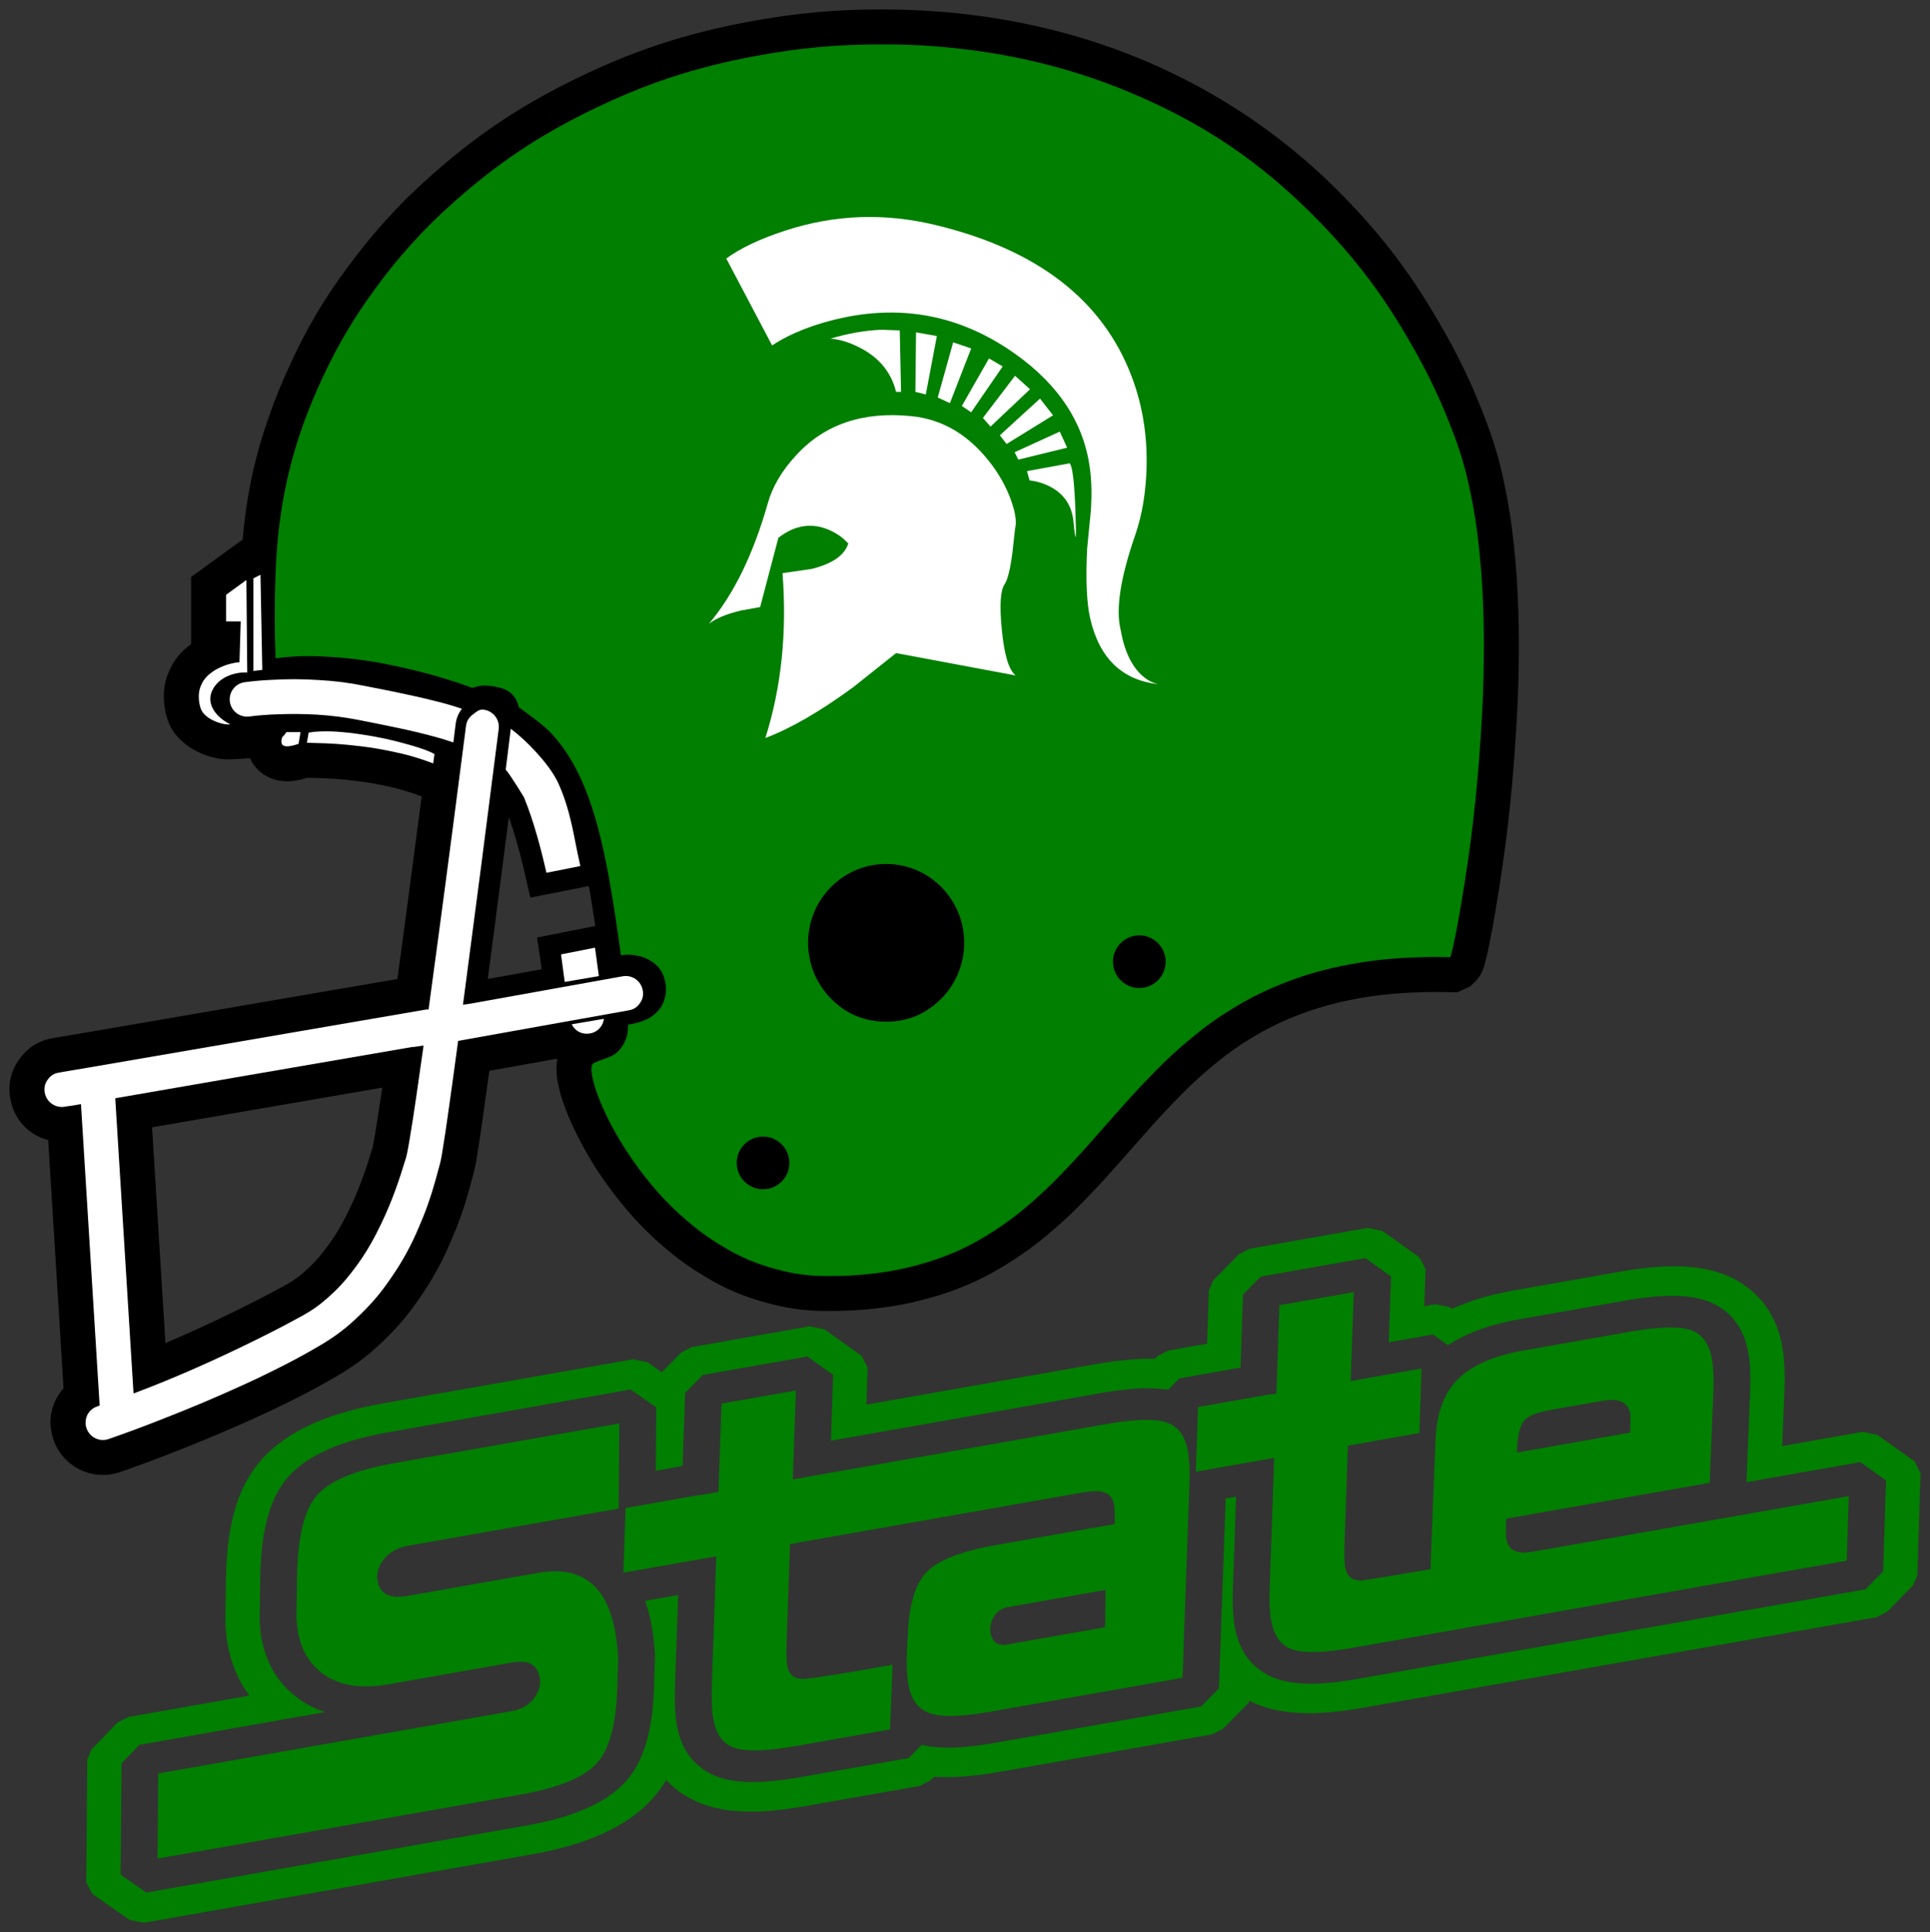
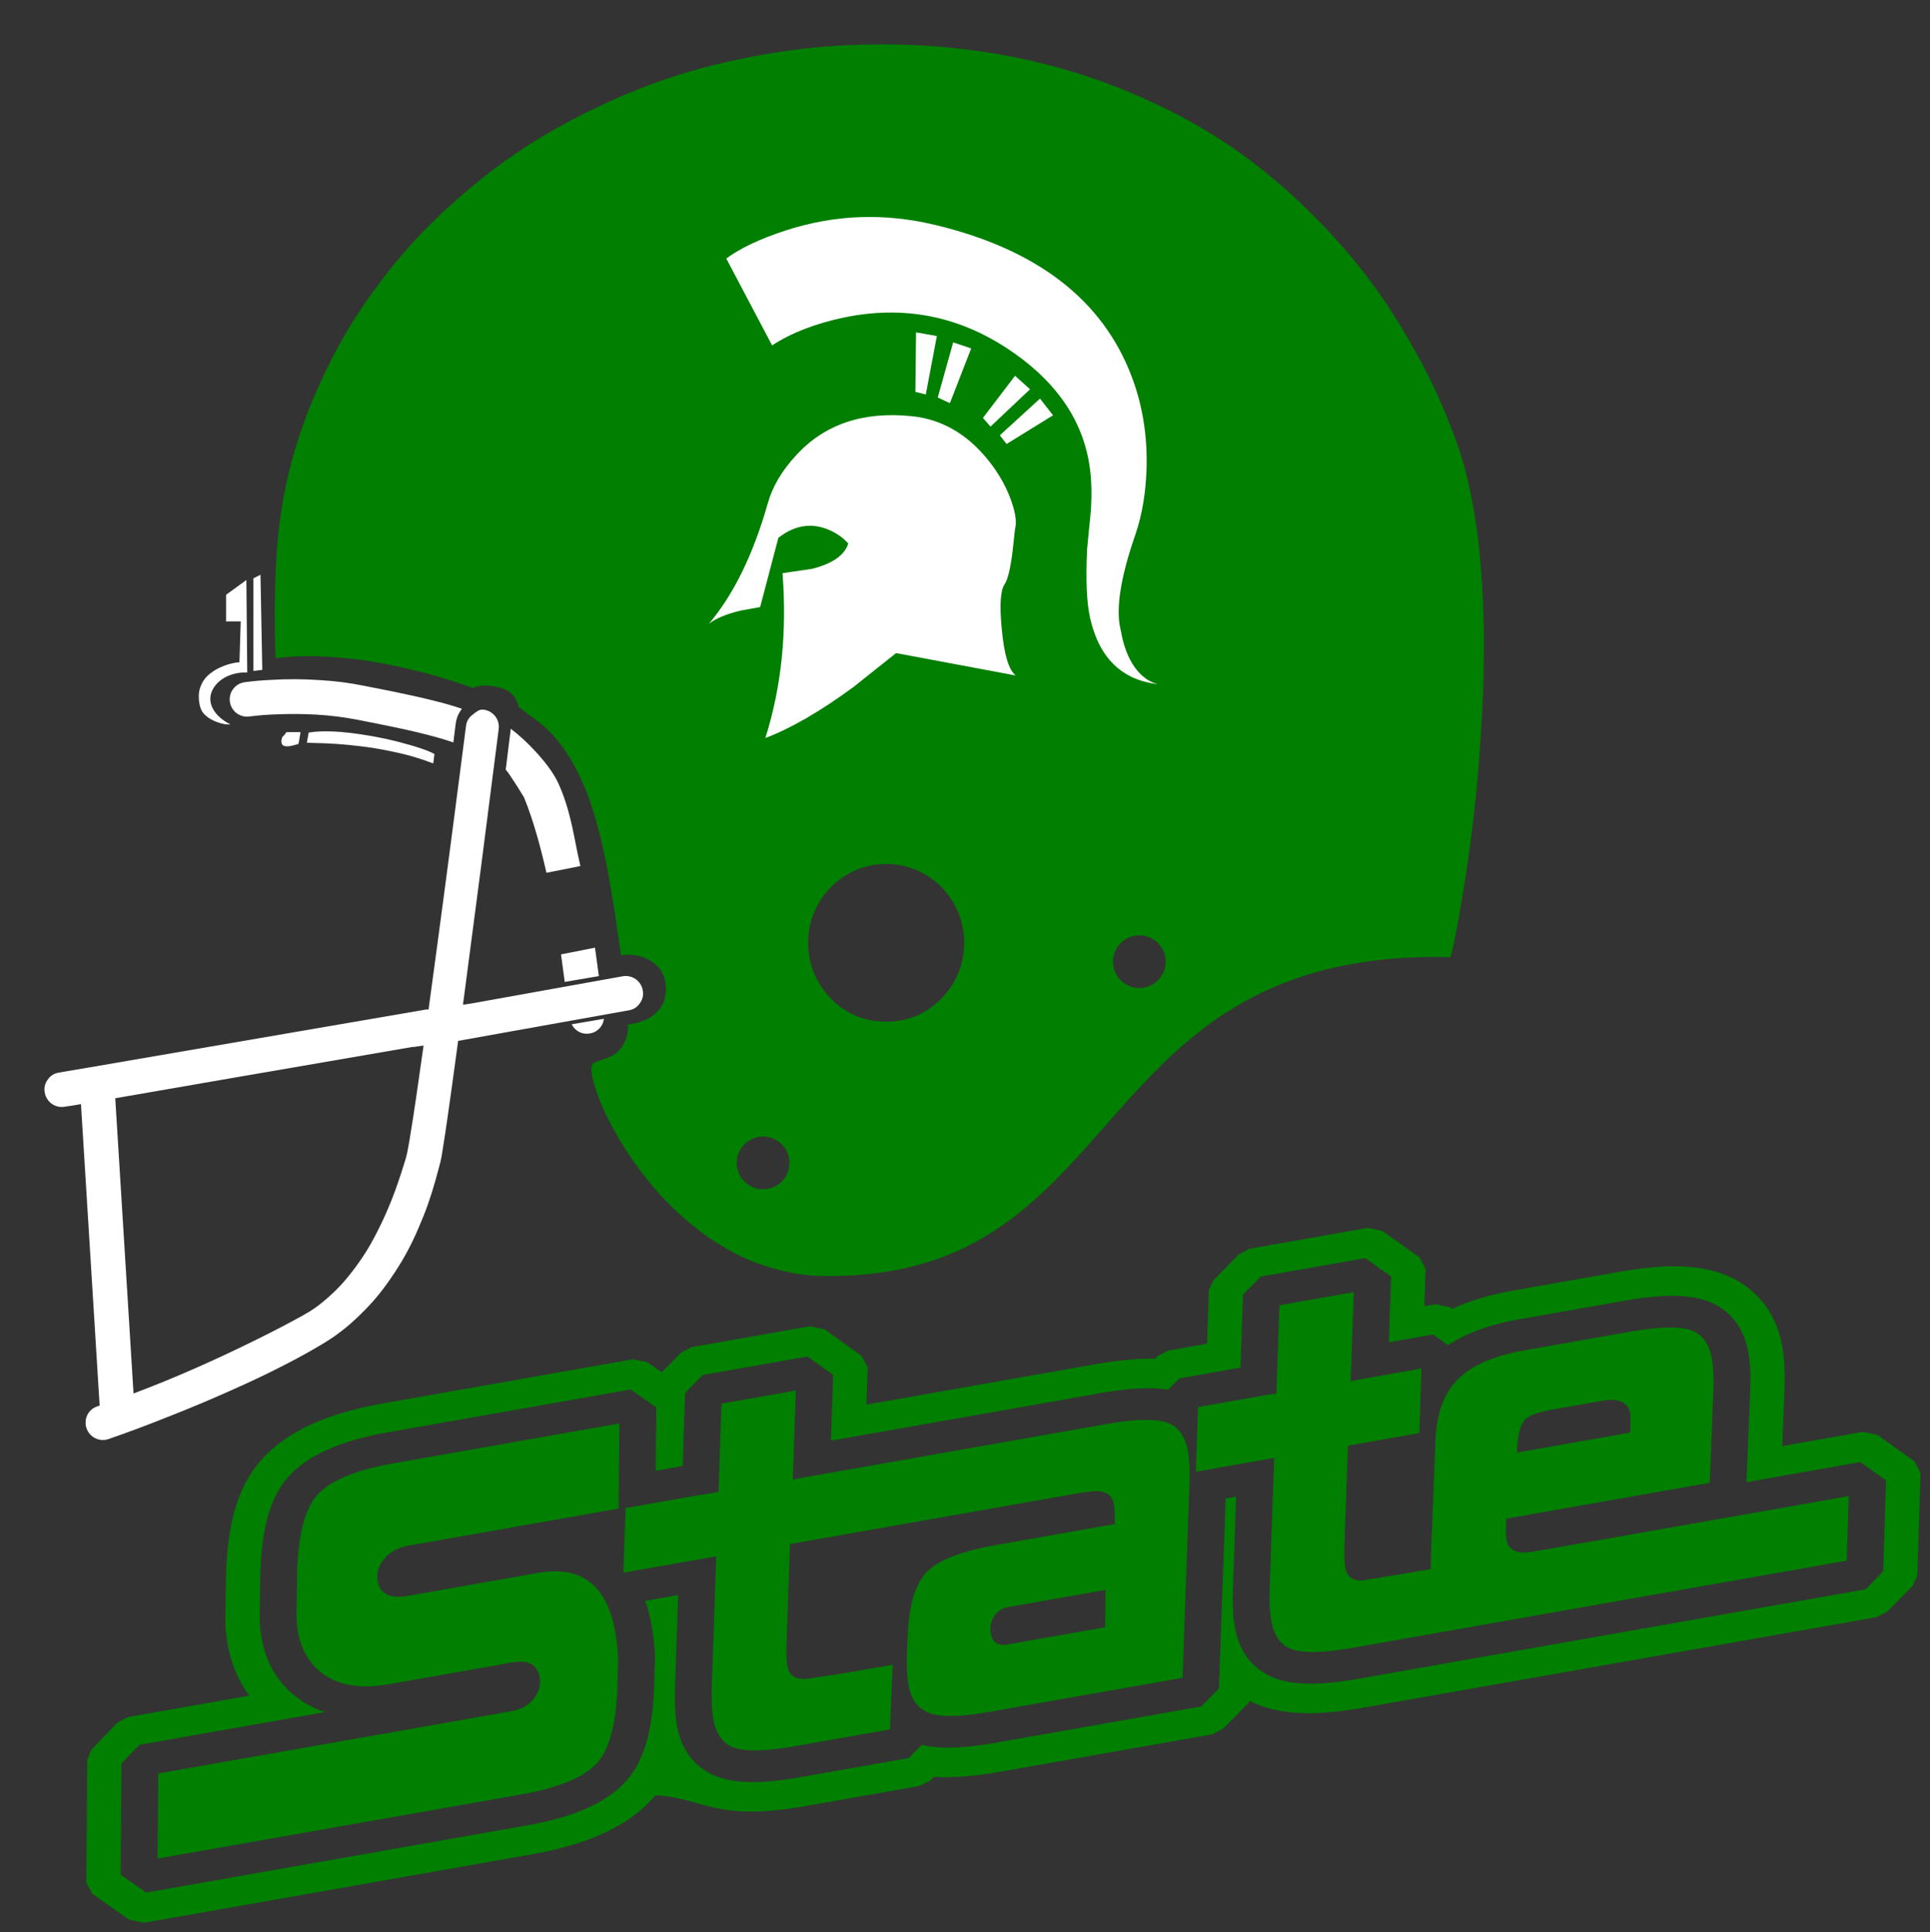
<svg xmlns="http://www.w3.org/2000/svg" width="1472.87pt" height="1474.21pt" viewBox="0 0 1472.87 1474.21" version="1.1">
  <rect x="0" y="0" width="1472.87" height="1474.21" fill="#333333" stroke="none" />
  <g id="surface1">
-     <path style=" stroke:none;fill-rule:evenodd;fill:rgb(0%,0%,0%);fill-opacity:1;" d="M 425.375 808.363 C 425.102 808.18 424.875 808.016 424.609 807.824 L 373.43 816.992 C 370.812 836.172 370.531 837.973 368.398 853.203 C 366.922 863.77 365.578 872.672 363.871 883.203 C 363.309 886.898 362.703 889.996 361.836 893.633 L 358.059 907.57 C 354.094 921.828 349.902 933.637 344.004 947.207 C 337.168 963.27 330.004 976.258 320.059 990.602 C 311.953 1002.496 304.082 1011.852 293.754 1021.879 C 282.434 1033.07 271.672 1041.34 257.938 1049.398 C 248.23 1055.129 239.891 1059.719 229.855 1064.855 C 198.789 1080.797 164.879 1095.309 132.023 1108.16 C 117.855 1113.738 105.801 1118.203 91.418 1123.199 C 91.277 1123.246 91.16 1123.285 91.02 1123.332 C 70.098 1130.23 47.543 1118.859 40.648 1097.934 C 36.094 1084.125 38.93 1070.141 48.5 1059.191 L 36.77 869.867 C 21.457 865.738 10.672 853.961 7.902 838.344 C 5.91 827.422 8.156 817.379 14.617 808.352 C 20.914 799.34 29.52 793.906 40.359 792.094 L 43.781 791.453 L 62.762 788.266 L 303.297 746.922 C 309.926 697.977 315.414 656.641 321.781 607.66 C 311.855 603.895 302.812 601.281 292.418 599.199 C 284.977 597.684 278.641 596.656 271.105 595.742 C 260.164 594.426 250.867 593.773 239.852 593.555 C 237.973 593.523 236.383 593.477 234.504 593.402 C 232.781 593.953 231.312 594.359 229.555 594.777 C 224.758 595.992 220.523 596.34 215.594 595.926 C 204.652 594.977 195.199 588.375 190.781 578.539 L 177.344 579.316 C 171.977 579.625 167.387 579.156 162.191 577.762 C 157.668 576.582 153.957 575.168 149.797 573.043 C 145.5 570.871 142.121 568.523 138.594 565.246 C 132.945 560.137 129.383 554.422 127.27 547.105 C 125.77 541.953 125.098 537.418 125.043 532.051 C 124.91 524.734 126.176 518.504 129.156 511.824 C 132.785 503.648 137.703 497.512 144.891 492.184 C 145.223 491.926 145.508 491.715 145.848 491.465 L 145.848 440.211 L 166.723 425.039 L 166.723 424.859 L 167.531 424.449 L 185.16 411.641 C 185.539 407.391 185.906 403.809 186.398 399.57 C 189.738 370.738 195.23 346.68 204.73 319.262 C 209.883 304.41 214.879 292.09 221.535 277.852 C 234.141 250.301 247.258 228.129 265.336 203.82 C 274.238 191.762 283.652 179.961 293.719 168.84 C 305.43 155.891 315.926 145.512 329.004 133.941 C 363.156 103.59 395.5 81.789 436.457 61.52 C 481.617 39.18 522.465 25.602 572.012 16.461 C 607.398 9.871 638.629 7.141 673.305 7.199 C 718.559 7.281 761.988 12.34 805.363 23.391 C 889.469 44.809 965.121 88.039 1025.391 149.879 C 1054.871 180.121 1076.629 208.789 1097.809 245.328 C 1113.211 271.578 1124.289 294.891 1134.93 323.41 C 1140.602 338.672 1144.43 351.93 1147.762 367.859 C 1151.34 384.66 1153.578 399.012 1155.309 416.09 C 1156.77 429.73 1157.641 441.281 1158.23 454.98 C 1158.93 469.941 1159.18 482.582 1159.07 497.559 C 1158.961 520.621 1158.238 540.098 1156.648 563.105 C 1153.629 609.926 1149.012 649.332 1141.141 695.586 C 1139.82 703.48 1138.609 710.129 1137.059 717.984 C 1135.93 723.738 1134.859 728.574 1133.461 734.266 L 1132.488 737.602 L 1131.309 740.781 L 1129.66 743.973 L 1127.039 747.727 L 1121.84 752.676 L 1112.121 757.125 C 1098.801 756.773 1090.379 756.707 1077.621 757.266 C 1034.609 759.148 992.176 769.172 955.254 791.824 C 955.203 791.852 955.164 791.879 955.113 791.906 C 944.578 798.285 936.078 804.34 926.609 812.219 C 926.57 812.25 926.535 812.277 926.496 812.309 C 916.562 820.48 908.555 827.848 899.586 837.062 C 891.379 845.484 884.602 852.746 876.766 861.516 C 867.859 871.539 860.359 880.023 851.5 890.09 C 843.762 898.852 837.059 906.102 828.926 914.504 C 820.594 923.172 813.223 930.172 804.141 938.051 C 793.844 947.086 784.582 954.078 773.074 961.512 C 751.91 975.273 732.172 984.125 707.812 990.766 C 695.105 994.234 684.156 996.387 671.082 997.98 C 656.98 999.695 644.977 1000.363 630.77 1000.223 C 614.516 1000.227 600.762 998.355 585.098 994.008 C 567.688 989.352 553.512 983.32 538.086 974.004 C 528.164 968.168 520.172 962.578 511.281 955.27 C 496.395 943.039 484.895 931.383 472.855 916.34 C 459.633 899.887 449.914 884.801 440.395 865.957 C 436.996 859.25 434.418 853.434 431.73 846.41 C 429.488 840.641 427.922 835.641 426.469 829.621 C 425.309 824.785 424.66 820.16 424.684 815.219 C 424.676 812.793 424.883 810.742 425.375 808.363 Z M 413.352 739.523 C 412.945 736.355 412.578 733.684 412.113 730.523 L 409.867 715.266 L 454.297 706.492 C 452.727 695.75 451.273 686.703 449.395 676.012 L 404.719 684.832 C 399.77 663.133 395.754 644.574 388.332 623.355 C 382.75 666.805 377.977 703.48 372.25 746.91 Z M 291.719 829.812 L 185.117 848.172 L 116.051 860.113 L 126.246 1024.73 C 129.973 1023.148 133.109 1021.793 136.812 1020.16 C 164.09 1008.148 191.52 994.906 217.73 980.566 C 223.273 977.539 227.664 974.441 232.375 970.234 C 232.445 970.172 232.504 970.121 232.574 970.059 C 238.25 965.094 242.629 960.414 247.211 954.422 C 247.258 954.359 247.297 954.309 247.344 954.246 C 253.941 945.766 258.828 938.066 263.703 928.492 C 267.609 920.883 270.609 914.305 273.801 906.367 C 277.324 897.395 279.996 889.699 282.785 880.477 L 284.184 876.016 C 284.645 874.363 285.793 867.945 286.25 865.195 C 288.277 852.773 289.898 842.27 291.719 829.812 " />
    <path style=" stroke:none;fill-rule:evenodd;fill:rgb(100%,100%,100%);fill-opacity:1;" d="M 218.586 558.582 L 229.355 558.582 L 227.844 567.5 C 226.242 568.078 224.859 568.488 223.199 568.871 C 221.41 569.309 216.227 570.363 215.078 567.531 C 214.461 566.008 214.77 563.965 215.41 562.398 C 216.691 561.211 217.648 560.062 218.586 558.582 Z M 188.023 442.531 L 188.684 513.09 C 178.809 512.59 167.059 516.797 162.266 526.207 C 160.016 530.578 159.914 535.246 161.965 539.715 C 164.641 545.566 170.211 549.879 175.809 552.688 C 173.398 552.828 171.34 552.613 169.012 551.977 C 166.406 551.305 164.27 550.492 161.875 549.262 C 159.848 548.246 158.258 547.133 156.609 545.578 C 154.746 543.934 153.57 542.07 152.887 539.68 C 152.086 536.938 151.73 534.523 151.715 531.664 C 151.637 528.414 152.195 525.641 153.52 522.672 C 155.219 518.84 157.535 515.969 160.926 513.496 C 163.285 511.668 165.473 510.367 168.207 509.164 C 171.238 507.773 173.926 506.863 177.176 506.125 L 179.469 505.656 C 180.602 505.422 181.582 505.32 182.742 505.324 L 183.699 474.09 L 172.52 474.09 L 172.52 453.801 Z M 235.512 558.953 C 238.746 558.402 241.508 558.133 244.785 558.047 C 254.836 557.738 265.242 558.723 275.238 560.242 C 288.789 562.246 300.117 564.715 313.273 568.531 C 316.367 569.41 318.957 570.227 321.996 571.281 C 325.453 572.434 328.301 573.617 331.559 575.254 L 330.613 582.488 C 319.309 578.195 309.449 575.371 297.582 573.031 C 289.457 571.348 282.535 570.227 274.293 569.262 C 262.41 567.832 252.316 567.125 240.352 566.891 C 238.195 566.852 236.375 566.793 234.223 566.695 C 234.27 566.043 234.348 565.492 234.484 564.852 C 234.926 562.793 235.23 561.039 235.512 558.953 Z M 198.777 438.52 L 200.156 511.102 L 193.395 511.922 L 193.395 441.25 L 198.777 438.52 " />
    <path style=" stroke:none;fill-rule:evenodd;fill:rgb(100%,100%,100%);fill-opacity:1;" d="M 283.098 524.281 L 277.906 523.25 C 265.922 520.852 255.656 519.547 243.453 518.863 C 230.484 518.031 219.488 517.996 206.516 518.746 C 199.555 519.078 193.688 519.602 186.773 520.496 C 179.555 521.449 174.469 528.062 175.398 535.285 C 176.352 542.508 182.965 547.598 190.188 546.668 C 197.496 545.766 203.703 545.273 211.062 545.02 C 231.852 544.215 251.973 545.098 272.723 549.129 C 283.562 551.227 292.699 553.07 303.5 555.344 C 313.277 557.418 321.484 559.371 331.145 561.934 C 336.418 563.336 340.828 564.688 345.984 566.477 L 347.672 552.883 C 348.168 548.262 349.699 544.453 352.535 540.77 C 345.375 538.391 339.246 536.621 331.922 534.812 C 325.824 533.281 320.656 532.07 314.512 530.723 C 303.496 528.316 294.172 526.402 283.098 524.281 Z M 449.527 788.586 C 455.555 787.883 460.137 783.316 460.867 777.297 L 436.297 781.492 C 438.77 786.559 443.938 789.328 449.527 788.586 Z M 457.016 744.727 C 456.457 740.914 456.023 737.691 455.547 733.871 C 455.078 730.059 454.637 726.844 454.066 723.043 L 428.133 728.164 C 428.746 732.32 429.223 735.836 429.73 740.004 C 430.129 743.234 430.496 745.957 430.969 749.18 Z M 326.18 770.387 L 326.23 770.039 L 67.23 814.562 L 48.441 817.719 L 44.941 818.371 C 41.332 818.922 38.453 820.734 36.395 823.75 C 34.23 826.699 33.477 830.023 34.152 833.617 C 35.387 840.797 42.207 845.613 49.387 844.383 L 51.844 843.973 L 52.586 843.91 L 55.406 843.492 L 61.793 842.414 L 76.039 1072.383 L 74.156 1073.047 C 68.727 1074.875 65.266 1079.746 65.324 1085.477 C 65.312 1086.949 65.516 1088.199 65.988 1089.598 C 68.273 1096.523 75.742 1100.289 82.668 1098.004 C 96.707 1093.129 108.48 1088.77 122.309 1083.32 C 145.566 1074.285 164.977 1066.086 187.668 1055.707 C 198.332 1050.809 207.246 1046.48 217.688 1041.121 C 227.234 1036.234 235.176 1031.863 244.414 1026.41 C 256.18 1019.512 265.398 1012.422 275.09 1002.824 C 284.121 994.07 291 985.891 298.078 975.492 C 306.984 962.664 313.395 951.043 319.5 936.672 C 324.902 924.262 328.734 913.461 332.359 900.422 L 335.98 887.066 C 336.645 884.277 337.102 881.898 337.523 879.059 C 339.207 868.688 340.531 859.914 341.984 849.504 L 345.113 827.242 L 349.629 794.156 L 479.73 770.855 C 483.344 770.305 486.223 768.492 488.281 765.477 C 490.445 762.527 491.199 759.207 490.523 755.609 C 489.289 748.43 482.469 743.613 475.289 744.844 L 358.441 765.848 L 358.441 765.816 L 353.324 766.539 C 363.113 692.602 371.211 630.16 380.594 556.172 C 381.473 548.945 376.344 542.379 369.121 541.477 C 367.391 541.242 365.84 541.598 364.387 542.562 C 362.988 543.457 361.855 544.293 360.59 545.367 C 357.668 547.559 355.988 550.516 355.602 554.148 L 352.594 577.391 C 343.859 645.234 336.277 702.484 327.043 770.266 Z M 399.863 608.301 C 407.172 626.062 412.883 647.621 417.012 665.898 L 442.914 660.781 C 441.406 654.133 440.223 648.5 438.926 641.805 C 435.988 626.602 432.672 612.102 426.195 597.836 C 422.281 589.219 415.254 580.531 409.055 573.797 C 402.836 566.98 397.094 561.664 389.812 555.992 L 385.938 587.195 C 387.191 588.688 388.18 590.008 389.254 591.633 C 393.133 597.398 396.281 602.348 399.863 608.301 Z M 323.246 797.695 C 321.402 810.914 319.809 822.066 317.875 835.27 C 316.141 847.359 314.562 857.551 312.555 869.598 C 312.125 872.145 311.742 874.293 311.27 876.832 C 310.863 879.113 310.445 881.023 309.859 883.266 L 308.277 888.32 C 302.602 906.762 296.719 922.559 287.473 940.59 C 281.789 951.754 276.09 960.73 268.398 970.617 C 262.684 978.098 257.223 983.934 250.141 990.133 C 243.828 995.766 237.945 999.914 230.52 1003.973 C 218.809 1010.402 208.801 1015.621 196.816 1021.539 C 165.965 1036.816 133.941 1051.176 101.902 1063.16 L 87.953 837.926 C 130.855 830.473 126.809 831.164 180.586 821.887 L 315.359 798.676 L 315.324 798.863 L 323.246 797.695 " />
    <path style=" stroke:none;fill-rule:evenodd;fill:rgb(0%,49.805%,0%);fill-opacity:1;" d="M 452.98 811.172 C 451.73 811.828 451.367 813.98 451.359 815.332 C 451.34 818.145 451.734 820.633 452.41 823.426 C 453.586 828.227 454.84 832.219 456.621 836.828 C 465.016 858.68 478.793 881.109 493.664 899.656 C 504.488 913.184 514.832 923.664 528.219 934.664 C 536.02 941.078 543.035 945.98 551.742 951.098 C 564.984 959.109 577.156 964.289 592.109 968.273 C 605.41 971.977 617.094 973.566 630.898 973.551 C 643.918 973.684 654.926 973.074 667.852 971.508 C 679.578 970.074 689.398 968.145 700.797 965.035 C 722.359 959.156 739.836 951.32 758.57 939.129 C 768.957 932.426 777.312 926.113 786.605 917.953 C 795.082 910.605 801.957 904.074 809.734 895.984 C 817.578 887.883 824.043 880.891 831.504 872.438 C 840.379 862.324 847.906 853.812 856.855 843.766 C 864.961 834.688 871.973 827.172 880.473 818.461 C 890.164 808.5 898.82 800.539 909.555 791.711 C 920.102 782.938 929.566 776.195 941.305 769.09 C 951.766 762.672 961.004 757.902 972.297 753.098 C 990.477 745.355 1006.531 740.422 1025.922 736.617 C 1043.512 733.164 1058.578 731.375 1076.488 730.617 C 1087.078 730.113 1096.039 730.02 1106.641 730.301 L 1106.68 730.281 L 1106.711 730.246 C 1106.801 730.141 1107.07 729.477 1107.141 729.25 L 1107.691 727.371 C 1110.051 718.531 1113.57 698.645 1114.84 691.145 C 1122.559 645.82 1127.078 607.207 1130.039 561.328 C 1131.59 538.887 1132.289 519.891 1132.398 497.395 C 1132.5 482.898 1132.262 470.66 1131.59 456.18 C 1131.02 443.031 1130.18 431.941 1128.781 418.852 C 1127.16 402.738 1125.039 389.211 1121.66 373.371 C 1118.602 358.809 1115.109 346.691 1109.941 332.73 C 1099.859 305.719 1089.359 283.629 1074.77 258.77 C 1054.738 224.211 1034.172 197.102 1006.301 168.5 C 963.117 124.199 918.836 94.109 861.754 70.281 C 820.723 53.148 777.461 42.25 733.305 37.25 C 712.281 34.859 694.414 33.852 673.258 33.871 C 640.238 33.809 610.648 36.398 576.898 42.68 C 529.887 51.352 491.133 64.23 448.285 85.422 C 409.566 104.59 378.984 125.199 346.695 153.898 C 334.395 164.781 324.516 174.551 313.496 186.73 C 303.547 197.828 295.609 207.609 286.812 219.641 C 270.422 241.898 257.91 262.789 245.738 289.051 C 222.891 338.352 212.301 383.078 210.316 437.051 C 209.402 459.941 209.398 479.293 210.297 502.18 C 210.285 502.188 210.289 502.191 210.316 502.195 C 210.371 502.207 211.402 502.129 211.48 502.121 C 223.402 500.648 233.586 500.273 245.582 500.859 C 265.77 501.758 282.758 503.98 302.496 508.305 C 323.309 512.73 340.637 517.66 360.656 524.859 C 364.949 523.219 368.938 522.727 373.496 523.281 C 376.414 523.559 378.855 524.004 381.684 524.762 C 384.309 525.41 386.43 526.363 388.66 527.891 C 392.562 530.59 394.879 534.84 395.883 539.496 C 398.227 541.309 400.227 542.805 402.621 544.547 C 408.145 548.516 415.48 554.09 419.828 558.609 C 433.141 572.465 442.445 590.098 448.996 608.012 C 455.902 626.875 460.852 648.574 464.438 668.195 C 468.047 687.918 471.191 709.301 473.844 728.816 C 477.996 728.195 481.605 728.258 485.734 729.027 C 489.516 729.652 492.617 730.785 495.91 732.734 C 502.07 736.145 506.004 741.445 507.484 748.328 C 508.594 753.004 508.52 757.215 507.242 761.848 C 506.098 765.988 504.199 769.254 501.164 772.297 C 498.32 775.156 495.402 777.07 491.648 778.543 C 489.469 779.445 487.566 780.062 485.27 780.598 C 483.16 781.066 481.363 781.41 479.23 781.762 L 479.273 782.914 C 479.387 789.988 477.129 796.062 472.418 801.34 C 470.828 803.188 469.156 804.473 466.961 805.531 C 464.953 806.535 463.195 807.258 461.066 807.957 L 456.754 809.508 C 455.395 810.02 454.273 810.516 452.98 811.172 Z M 849.359 733.734 C 849.359 722.633 858.359 713.629 869.461 713.629 C 880.566 713.629 889.566 722.633 889.566 733.734 C 889.566 744.836 880.566 753.836 869.461 753.836 C 858.359 753.836 849.359 744.836 849.359 733.734 Z M 562.207 887.262 C 562.207 876.156 571.207 867.156 582.312 867.156 C 593.414 867.156 602.414 876.156 602.414 887.262 C 602.414 898.363 593.414 907.363 582.312 907.363 C 571.207 907.363 562.207 898.363 562.207 887.262 Z M 676.262 779.516 C 658.922 779.516 644.113 772.961 632.461 760.121 C 610.316 735.801 611.586 697.973 635.688 675.281 C 659.465 652.867 696.91 653.977 719.324 677.754 C 719.59 678.031 719.809 678.273 720.066 678.555 C 742.223 702.883 740.93 740.699 716.84 763.395 C 705.41 774.191 691.988 779.523 676.262 779.516 " />
    <path style=" stroke:none;fill-rule:evenodd;fill:rgb(100%,100%,100%);fill-opacity:1;" d="M 644.559 242.141 C 622.359 246.781 603.965 253.91 589.223 263.52 L 554.254 197.238 C 565.359 189.121 580.27 182.172 598.996 176.039 C 636.77 163.609 675.211 162.281 714.148 171.73 C 791.855 190.449 841.562 229.059 863.598 287.211 C 871.719 308.578 875.527 331.449 875.031 355.809 C 874.535 375.191 871.719 392.422 866.582 407.5 C 855.148 440.301 851.34 464.5 855.148 480.238 C 857.965 496.477 863.434 508.238 871.883 515.695 C 874.535 518.016 877.184 519.672 880.004 520.832 L 883.648 521.988 C 856.141 518.84 838.91 502.105 831.953 471.789 C 829.301 460.191 828.473 442.461 829.633 418.77 L 832.449 389.941 C 833.445 375.691 832.945 362.77 830.789 351.328 C 824.496 317.371 803.617 288.699 768.16 265.512 C 730.219 240.82 689.133 233.031 644.559 242.141 " />
-     <path style=" stroke:none;fill-rule:evenodd;fill:rgb(100%,100%,100%);fill-opacity:1;" d="M 672.562 251.59 L 686.645 252.09 L 687.637 298.969 L 683.828 298.969 C 680.016 283.57 670.406 272.301 655.328 264.84 C 647.707 261.031 640.586 258.879 633.793 258.379 C 647.543 254.238 660.469 252.09 672.562 251.59 " />
    <path style=" stroke:none;fill-rule:evenodd;fill:rgb(100%,100%,100%);fill-opacity:1;" d="M 706.523 300.961 L 698.57 298.969 L 699.07 253.578 L 714.977 256.391 L 706.523 300.961 " />
    <path style=" stroke:none;fill-rule:evenodd;fill:rgb(100%,100%,100%);fill-opacity:1;" d="M 607.445 347.52 C 629.148 323.66 658.645 313.719 695.758 317.531 C 720.277 320.02 740.988 332.781 757.891 355.969 C 764.188 364.75 768.992 373.859 772.137 383.309 C 775.121 392.09 775.949 398.719 774.621 403.52 L 772.637 421.578 C 770.977 434.34 768.992 442.289 766.672 445.77 C 763.523 450.25 762.691 461.68 764.516 480.238 C 766.34 499.457 769.82 511.219 775.121 515.363 L 683.828 498.297 L 651.352 524.145 C 625.836 542.867 603.473 555.789 584.086 563.078 C 596.344 524.309 600.656 482.391 597.172 437.32 L 619.703 434.012 C 635.445 430.031 644.559 423.57 647.379 414.621 L 643.234 410.648 C 639.758 407.828 635.781 405.512 631.637 403.859 C 618.715 398.719 606.121 400.871 594.023 410.32 L 580.105 463.172 L 565.359 465.82 C 554.426 468.469 546.305 471.789 541.004 475.93 C 559.895 453.559 574.809 423.078 585.906 384.141 C 589.391 371.551 596.512 359.289 607.445 347.52 " />
    <path style=" stroke:none;fill-rule:evenodd;fill:rgb(100%,100%,100%);fill-opacity:1;" d="M 727.402 261.199 L 741.156 265.84 L 724.918 307.59 L 715.641 303.281 L 727.402 261.199 " />
-     <path style=" stroke:none;fill-rule:evenodd;fill:rgb(100%,100%,100%);fill-opacity:1;" d="M 754.742 273.461 L 765.18 279.59 L 741.156 314.551 L 734.031 309.75 L 754.742 273.461 " />
-     <path style=" stroke:none;fill-rule:evenodd;fill:rgb(100%,100%,100%);fill-opacity:1;" d="M 783.738 359.449 L 816.379 353.488 C 818.531 356.301 819.855 368.07 820.684 388.941 C 821.516 413.301 821.02 416.281 819.191 397.891 C 818.035 385.801 812.07 376.852 801.301 371.219 C 795.996 368.57 790.859 367.07 785.723 366.57 L 783.738 359.449 " />
-     <path style=" stroke:none;fill-rule:evenodd;fill:rgb(100%,100%,100%);fill-opacity:1;" d="M 808.758 329.301 L 814.391 341.559 L 777.109 350.672 L 774.293 345.039 L 808.758 329.301 " />
    <path style=" stroke:none;fill-rule:evenodd;fill:rgb(100%,100%,100%);fill-opacity:1;" d="M 793.68 304.109 L 803.617 316.871 L 768.16 338.738 L 763.027 332.109 L 793.68 304.109 " />
    <path style=" stroke:none;fill-rule:evenodd;fill:rgb(100%,100%,100%);fill-opacity:1;" d="M 755.902 325.488 L 750.102 318.859 L 774.621 286.711 L 786.059 296.988 L 755.902 325.488 " />
-     <path style=" stroke:none;fill-rule:evenodd;fill:rgb(0%,49.805%,0%);fill-opacity:1;" d="M 505.043 1046.953 L 494.086 1039.316 L 483.051 1037.086 L 292.578 1070.672 C 286.328 1071.766 281.082 1072.84 274.914 1074.297 C 263.727 1076.922 252.512 1080.375 241.965 1084.805 C 237.152 1086.82 233.191 1088.719 228.648 1091.18 C 223.371 1094.035 219.117 1096.738 214.379 1100.242 C 208.09 1104.883 203.289 1109.336 198.379 1115.07 C 194.344 1119.785 190.695 1125.207 187.863 1130.5 C 185.34 1135.203 183.52 1139.285 181.746 1144.207 C 180.254 1148.328 179.172 1151.852 178.105 1156.055 C 177.051 1160.191 176.301 1163.707 175.586 1167.887 C 174.387 1174.91 173.664 1180.867 173.16 1187.926 C 172.652 1194.887 172.422 1200.766 172.383 1207.719 L 171.957 1235.98 C 172.012 1242.406 172.516 1247.816 173.645 1254.117 C 176.156 1268.305 181.414 1281.758 190.227 1293.715 L 97.832 1310.008 L 89.625 1314.27 L 69.906 1334.73 L 66.602 1342.41 L 65.828 1436.332 L 70.566 1445.102 L 98.789 1464.781 L 109.824 1467.012 L 405.438 1414.887 C 411.703 1413.789 416.961 1412.711 423.145 1411.246 C 434.363 1408.609 445.609 1405.133 456.18 1400.676 C 461 1398.645 464.969 1396.734 469.52 1394.254 C 474.797 1391.379 479.055 1388.66 483.789 1385.137 C 489.812 1380.656 495.559 1375.316 500.164 1369.75 C 503.41 1365.832 505.855 1362.352 508.371 1358.078 C 519.891 1370.504 535.422 1378.086 553.996 1380.863 C 558.113 1381.484 561.641 1381.828 565.844 1382.027 C 572.441 1382.332 578.055 1382.266 584.691 1381.797 C 594.852 1381.094 604.578 1379.777 614.621 1378 L 701.848 1362.621 L 709.926 1358.488 L 712.762 1355.617 C 719.789 1356.094 727.41 1355.984 734.547 1355.461 C 744.52 1354.73 754.051 1353.422 763.914 1351.676 L 925.125 1323.25 L 933.219 1319.098 L 952.848 1299.191 L 953.551 1297.637 C 961.586 1301.75 970.43 1304.395 979.762 1305.789 C 983.883 1306.41 987.406 1306.754 991.609 1306.953 C 998.207 1307.258 1003.82 1307.191 1010.461 1306.723 C 1020.621 1306.02 1030.352 1304.703 1040.391 1302.926 L 1432.051 1233.867 L 1440.16 1229.699 L 1459.801 1209.711 L 1463.191 1202.18 L 1465.672 1123.902 L 1461.039 1114.961 L 1432.699 1094.766 L 1421.551 1092.461 L 1360.078 1103.297 L 1361.77 1061.441 C 1362.09 1053.852 1362.09 1046.41 1361.551 1038.895 C 1361.27 1034.98 1360.871 1031.695 1360.211 1027.836 C 1359.5 1023.723 1358.66 1020.285 1357.379 1016.301 C 1355.621 1010.742 1353.57 1006.203 1350.531 1001.121 C 1346.602 994.531 1342.238 989.445 1336.102 984.301 C 1328.23 977.699 1320.078 973.402 1309.57 970.305 C 1305.039 968.969 1301.09 968.109 1296.34 967.422 C 1292.25 966.82 1288.75 966.484 1284.578 966.297 C 1278 966.004 1272.391 966.074 1265.77 966.543 C 1255.578 967.25 1245.82 968.57 1235.75 970.352 L 1155.07 984.578 C 1149.07 985.629 1144.031 986.707 1138.129 988.203 C 1130.828 990.047 1124.762 991.953 1117.762 994.605 C 1114.371 995.887 1111.551 997.062 1108.281 998.566 L 1106.629 997.395 L 1095.48 995.086 L 1086.961 996.586 L 1087.93 968.355 L 1083.309 959.395 L 1054.961 939.141 L 1043.801 936.828 L 953.688 952.715 L 945.59 956.871 L 925.957 976.805 L 922.559 984.32 L 921.152 1025.203 L 891.582 1030.414 L 883.484 1034.57 L 881.387 1036.703 C 875.969 1036.566 871.371 1036.672 865.938 1037.055 C 855.734 1037.754 845.957 1039.078 835.871 1040.863 L 684.238 1067.598 L 684.219 1067.609 L 661.191 1071.676 L 662.164 1043.43 L 657.547 1034.469 L 629.195 1014.215 L 618.031 1011.902 L 527.922 1027.789 L 519.824 1031.945 Z M 500.406 1122.145 L 520.93 1118.523 L 522.848 1062.777 L 536.367 1049.055 L 616.164 1034.984 L 635.801 1049.012 L 634.074 1099.215 L 692.664 1088.871 L 692.672 1088.863 L 839.781 1062.926 C 844.512 1062.086 848.52 1061.465 853.277 1060.844 C 857.945 1060.227 861.898 1059.832 866.59 1059.516 C 871.992 1059.137 876.566 1059.082 881.941 1059.324 C 885.07 1059.469 887.695 1059.727 890.766 1060.18 C 891.035 1060.223 891.266 1060.258 891.539 1060.301 L 900.027 1051.68 L 946.695 1043.449 L 948.613 987.703 L 962.137 973.98 L 1041.93 959.91 L 1061.57 973.938 L 1059.84 1024.125 L 1093.621 1018.164 L 1105.07 1026.34 C 1120.82 1015.906 1140 1009.973 1158.941 1006.648 L 1239.66 992.414 C 1244.379 991.578 1248.379 990.957 1253.141 990.332 C 1257.801 989.719 1261.75 989.32 1266.441 989.004 C 1271.828 988.625 1276.398 988.562 1281.77 988.801 C 1284.891 988.941 1287.52 989.191 1290.578 989.645 C 1293.922 990.129 1296.691 990.73 1299.871 991.664 C 1311.82 995.184 1321.27 1002.543 1327.078 1012.277 C 1329.301 1015.984 1330.801 1019.297 1332.078 1023.355 C 1333.988 1029.328 1334.941 1035.277 1335.391 1041.52 C 1335.879 1048.297 1335.871 1055.027 1335.578 1061.867 L 1332.801 1130.859 L 1419.691 1115.539 L 1439.32 1129.527 L 1437.121 1198.84 L 1423.59 1212.605 L 1036.48 1280.863 C 1031.781 1281.699 1027.789 1282.316 1023.051 1282.938 C 1018.398 1283.555 1014.461 1283.945 1009.801 1284.262 C 1004.398 1284.641 999.836 1284.695 994.469 1284.449 C 991.328 1284.305 988.695 1284.047 985.617 1283.582 C 982.246 1283.078 979.449 1282.453 976.242 1281.484 C 964.5 1277.922 955.211 1270.637 949.473 1261.047 C 947.27 1257.375 945.781 1254.09 944.504 1250.07 C 942.609 1244.141 941.66 1238.164 941.18 1231.973 C 940.645 1224.992 940.648 1218.285 940.922 1211.195 L 943.309 1141.855 L 935.375 1143.254 L 930.199 1288.277 L 916.684 1301.988 L 760.004 1329.613 C 755.375 1330.438 751.453 1331.047 746.793 1331.668 C 742.219 1332.281 738.344 1332.68 733.75 1333.012 C 723.82 1333.738 712.883 1333.57 703.422 1331.246 L 693.418 1341.355 L 610.715 1355.938 C 606.008 1356.773 602.023 1357.391 597.285 1358.012 C 592.637 1358.625 588.699 1359.02 584.027 1359.336 C 578.633 1359.715 574.07 1359.77 568.703 1359.523 C 565.562 1359.379 562.93 1359.117 559.852 1358.656 C 556.477 1358.152 553.68 1357.527 550.477 1356.559 C 538.734 1352.996 529.445 1345.711 523.707 1336.121 C 521.504 1332.449 520.016 1329.164 518.738 1325.145 C 516.844 1319.215 515.895 1313.238 515.414 1307.047 C 514.875 1300.066 514.883 1293.359 515.152 1286.27 L 517.539 1216.93 L 492.34 1221.371 C 493.504 1224.598 494.359 1227.363 495.211 1230.676 C 496.102 1234.133 496.738 1237.078 497.352 1240.598 C 498.762 1248.668 499.492 1255.566 499.812 1263.777 L 499.844 1264.547 L 499.344 1278.598 C 499.312 1285.078 499.105 1290.559 498.645 1297.047 C 498.195 1303.461 497.551 1308.871 496.477 1315.262 C 495.863 1318.895 495.219 1321.949 494.312 1325.551 C 491.531 1336.629 486.84 1348.27 478.879 1357.633 C 475.324 1361.812 471.848 1365.055 467.289 1368.441 C 463.672 1371.133 460.418 1373.211 456.387 1375.406 C 452.742 1377.391 449.566 1378.922 445.707 1380.547 C 442.492 1381.902 439.734 1382.957 436.426 1384.102 C 429.906 1386.34 424.289 1387.957 417.551 1389.531 C 411.969 1390.852 407.223 1391.828 401.57 1392.816 L 111.617 1443.941 L 92.074 1430.316 L 92.77 1345.348 L 106.352 1331.258 L 248.074 1306.27 C 240.191 1303.645 233.988 1300.48 227.594 1295.82 C 214.91 1286.562 206.57 1274.203 202.188 1260.32 C 201.012 1256.59 200.227 1253.383 199.555 1249.535 C 198.621 1244.336 198.207 1239.875 198.16 1234.57 L 198.586 1206.676 C 198.621 1200.145 198.836 1194.621 199.312 1188.086 C 199.77 1181.695 200.422 1176.305 201.508 1169.945 C 202.129 1166.328 202.777 1163.281 203.691 1159.699 C 206.496 1148.66 211.211 1137.078 219.184 1127.766 C 222.75 1123.598 226.242 1120.363 230.812 1116.988 C 234.434 1114.309 237.688 1112.242 241.719 1110.062 C 245.359 1108.09 248.535 1106.566 252.391 1104.953 C 255.598 1103.605 258.352 1102.555 261.656 1101.422 C 268.164 1099.191 273.773 1097.586 280.496 1096.016 C 286.066 1094.699 290.805 1093.727 296.445 1092.742 L 481.262 1060.152 L 500.805 1073.781 L 500.406 1122.145 " />
+     <path style=" stroke:none;fill-rule:evenodd;fill:rgb(0%,49.805%,0%);fill-opacity:1;" d="M 505.043 1046.953 L 494.086 1039.316 L 483.051 1037.086 L 292.578 1070.672 C 286.328 1071.766 281.082 1072.84 274.914 1074.297 C 263.727 1076.922 252.512 1080.375 241.965 1084.805 C 237.152 1086.82 233.191 1088.719 228.648 1091.18 C 223.371 1094.035 219.117 1096.738 214.379 1100.242 C 208.09 1104.883 203.289 1109.336 198.379 1115.07 C 194.344 1119.785 190.695 1125.207 187.863 1130.5 C 185.34 1135.203 183.52 1139.285 181.746 1144.207 C 180.254 1148.328 179.172 1151.852 178.105 1156.055 C 177.051 1160.191 176.301 1163.707 175.586 1167.887 C 174.387 1174.91 173.664 1180.867 173.16 1187.926 C 172.652 1194.887 172.422 1200.766 172.383 1207.719 L 171.957 1235.98 C 172.012 1242.406 172.516 1247.816 173.645 1254.117 C 176.156 1268.305 181.414 1281.758 190.227 1293.715 L 97.832 1310.008 L 89.625 1314.27 L 69.906 1334.73 L 66.602 1342.41 L 65.828 1436.332 L 70.566 1445.102 L 98.789 1464.781 L 109.824 1467.012 L 405.438 1414.887 C 411.703 1413.789 416.961 1412.711 423.145 1411.246 C 434.363 1408.609 445.609 1405.133 456.18 1400.676 C 461 1398.645 464.969 1396.734 469.52 1394.254 C 474.797 1391.379 479.055 1388.66 483.789 1385.137 C 489.812 1380.656 495.559 1375.316 500.164 1369.75 C 519.891 1370.504 535.422 1378.086 553.996 1380.863 C 558.113 1381.484 561.641 1381.828 565.844 1382.027 C 572.441 1382.332 578.055 1382.266 584.691 1381.797 C 594.852 1381.094 604.578 1379.777 614.621 1378 L 701.848 1362.621 L 709.926 1358.488 L 712.762 1355.617 C 719.789 1356.094 727.41 1355.984 734.547 1355.461 C 744.52 1354.73 754.051 1353.422 763.914 1351.676 L 925.125 1323.25 L 933.219 1319.098 L 952.848 1299.191 L 953.551 1297.637 C 961.586 1301.75 970.43 1304.395 979.762 1305.789 C 983.883 1306.41 987.406 1306.754 991.609 1306.953 C 998.207 1307.258 1003.82 1307.191 1010.461 1306.723 C 1020.621 1306.02 1030.352 1304.703 1040.391 1302.926 L 1432.051 1233.867 L 1440.16 1229.699 L 1459.801 1209.711 L 1463.191 1202.18 L 1465.672 1123.902 L 1461.039 1114.961 L 1432.699 1094.766 L 1421.551 1092.461 L 1360.078 1103.297 L 1361.77 1061.441 C 1362.09 1053.852 1362.09 1046.41 1361.551 1038.895 C 1361.27 1034.98 1360.871 1031.695 1360.211 1027.836 C 1359.5 1023.723 1358.66 1020.285 1357.379 1016.301 C 1355.621 1010.742 1353.57 1006.203 1350.531 1001.121 C 1346.602 994.531 1342.238 989.445 1336.102 984.301 C 1328.23 977.699 1320.078 973.402 1309.57 970.305 C 1305.039 968.969 1301.09 968.109 1296.34 967.422 C 1292.25 966.82 1288.75 966.484 1284.578 966.297 C 1278 966.004 1272.391 966.074 1265.77 966.543 C 1255.578 967.25 1245.82 968.57 1235.75 970.352 L 1155.07 984.578 C 1149.07 985.629 1144.031 986.707 1138.129 988.203 C 1130.828 990.047 1124.762 991.953 1117.762 994.605 C 1114.371 995.887 1111.551 997.062 1108.281 998.566 L 1106.629 997.395 L 1095.48 995.086 L 1086.961 996.586 L 1087.93 968.355 L 1083.309 959.395 L 1054.961 939.141 L 1043.801 936.828 L 953.688 952.715 L 945.59 956.871 L 925.957 976.805 L 922.559 984.32 L 921.152 1025.203 L 891.582 1030.414 L 883.484 1034.57 L 881.387 1036.703 C 875.969 1036.566 871.371 1036.672 865.938 1037.055 C 855.734 1037.754 845.957 1039.078 835.871 1040.863 L 684.238 1067.598 L 684.219 1067.609 L 661.191 1071.676 L 662.164 1043.43 L 657.547 1034.469 L 629.195 1014.215 L 618.031 1011.902 L 527.922 1027.789 L 519.824 1031.945 Z M 500.406 1122.145 L 520.93 1118.523 L 522.848 1062.777 L 536.367 1049.055 L 616.164 1034.984 L 635.801 1049.012 L 634.074 1099.215 L 692.664 1088.871 L 692.672 1088.863 L 839.781 1062.926 C 844.512 1062.086 848.52 1061.465 853.277 1060.844 C 857.945 1060.227 861.898 1059.832 866.59 1059.516 C 871.992 1059.137 876.566 1059.082 881.941 1059.324 C 885.07 1059.469 887.695 1059.727 890.766 1060.18 C 891.035 1060.223 891.266 1060.258 891.539 1060.301 L 900.027 1051.68 L 946.695 1043.449 L 948.613 987.703 L 962.137 973.98 L 1041.93 959.91 L 1061.57 973.938 L 1059.84 1024.125 L 1093.621 1018.164 L 1105.07 1026.34 C 1120.82 1015.906 1140 1009.973 1158.941 1006.648 L 1239.66 992.414 C 1244.379 991.578 1248.379 990.957 1253.141 990.332 C 1257.801 989.719 1261.75 989.32 1266.441 989.004 C 1271.828 988.625 1276.398 988.562 1281.77 988.801 C 1284.891 988.941 1287.52 989.191 1290.578 989.645 C 1293.922 990.129 1296.691 990.73 1299.871 991.664 C 1311.82 995.184 1321.27 1002.543 1327.078 1012.277 C 1329.301 1015.984 1330.801 1019.297 1332.078 1023.355 C 1333.988 1029.328 1334.941 1035.277 1335.391 1041.52 C 1335.879 1048.297 1335.871 1055.027 1335.578 1061.867 L 1332.801 1130.859 L 1419.691 1115.539 L 1439.32 1129.527 L 1437.121 1198.84 L 1423.59 1212.605 L 1036.48 1280.863 C 1031.781 1281.699 1027.789 1282.316 1023.051 1282.938 C 1018.398 1283.555 1014.461 1283.945 1009.801 1284.262 C 1004.398 1284.641 999.836 1284.695 994.469 1284.449 C 991.328 1284.305 988.695 1284.047 985.617 1283.582 C 982.246 1283.078 979.449 1282.453 976.242 1281.484 C 964.5 1277.922 955.211 1270.637 949.473 1261.047 C 947.27 1257.375 945.781 1254.09 944.504 1250.07 C 942.609 1244.141 941.66 1238.164 941.18 1231.973 C 940.645 1224.992 940.648 1218.285 940.922 1211.195 L 943.309 1141.855 L 935.375 1143.254 L 930.199 1288.277 L 916.684 1301.988 L 760.004 1329.613 C 755.375 1330.438 751.453 1331.047 746.793 1331.668 C 742.219 1332.281 738.344 1332.68 733.75 1333.012 C 723.82 1333.738 712.883 1333.57 703.422 1331.246 L 693.418 1341.355 L 610.715 1355.938 C 606.008 1356.773 602.023 1357.391 597.285 1358.012 C 592.637 1358.625 588.699 1359.02 584.027 1359.336 C 578.633 1359.715 574.07 1359.77 568.703 1359.523 C 565.562 1359.379 562.93 1359.117 559.852 1358.656 C 556.477 1358.152 553.68 1357.527 550.477 1356.559 C 538.734 1352.996 529.445 1345.711 523.707 1336.121 C 521.504 1332.449 520.016 1329.164 518.738 1325.145 C 516.844 1319.215 515.895 1313.238 515.414 1307.047 C 514.875 1300.066 514.883 1293.359 515.152 1286.27 L 517.539 1216.93 L 492.34 1221.371 C 493.504 1224.598 494.359 1227.363 495.211 1230.676 C 496.102 1234.133 496.738 1237.078 497.352 1240.598 C 498.762 1248.668 499.492 1255.566 499.812 1263.777 L 499.844 1264.547 L 499.344 1278.598 C 499.312 1285.078 499.105 1290.559 498.645 1297.047 C 498.195 1303.461 497.551 1308.871 496.477 1315.262 C 495.863 1318.895 495.219 1321.949 494.312 1325.551 C 491.531 1336.629 486.84 1348.27 478.879 1357.633 C 475.324 1361.812 471.848 1365.055 467.289 1368.441 C 463.672 1371.133 460.418 1373.211 456.387 1375.406 C 452.742 1377.391 449.566 1378.922 445.707 1380.547 C 442.492 1381.902 439.734 1382.957 436.426 1384.102 C 429.906 1386.34 424.289 1387.957 417.551 1389.531 C 411.969 1390.852 407.223 1391.828 401.57 1392.816 L 111.617 1443.941 L 92.074 1430.316 L 92.77 1345.348 L 106.352 1331.258 L 248.074 1306.27 C 240.191 1303.645 233.988 1300.48 227.594 1295.82 C 214.91 1286.562 206.57 1274.203 202.188 1260.32 C 201.012 1256.59 200.227 1253.383 199.555 1249.535 C 198.621 1244.336 198.207 1239.875 198.16 1234.57 L 198.586 1206.676 C 198.621 1200.145 198.836 1194.621 199.312 1188.086 C 199.77 1181.695 200.422 1176.305 201.508 1169.945 C 202.129 1166.328 202.777 1163.281 203.691 1159.699 C 206.496 1148.66 211.211 1137.078 219.184 1127.766 C 222.75 1123.598 226.242 1120.363 230.812 1116.988 C 234.434 1114.309 237.688 1112.242 241.719 1110.062 C 245.359 1108.09 248.535 1106.566 252.391 1104.953 C 255.598 1103.605 258.352 1102.555 261.656 1101.422 C 268.164 1099.191 273.773 1097.586 280.496 1096.016 C 286.066 1094.699 290.805 1093.727 296.445 1092.742 L 481.262 1060.152 L 500.805 1073.781 L 500.406 1122.145 " />
    <path style=" stroke:none;fill-rule:evenodd;fill:rgb(0%,49.805%,0%);fill-opacity:1;" d="M 548.289 1138.27 C 540.152 1139.711 535.438 1140.555 534.141 1140.801 L 534.148 1140.57 L 477.406 1150.574 L 475.707 1199.926 L 546.598 1187.43 L 543.215 1285.734 C 542.797 1296.277 543.172 1304.84 544.332 1311.43 C 546.461 1323.508 552.043 1330.941 561.078 1333.734 C 570.113 1336.527 585.262 1336.047 606.523 1332.301 L 679.215 1319.48 L 681.191 1270.137 L 657.172 1274.371 C 648.332 1275.93 615.051 1281.375 612.426 1280.996 C 605.832 1280.75 601.984 1277.488 600.879 1271.215 C 600.301 1267.941 600.074 1262.922 600.195 1256.145 L 602.891 1178.07 L 704.898 1160.086 L 751.102 1151.938 L 820.871 1139.637 C 829.707 1138.078 835.578 1137.465 838.484 1137.801 C 845.129 1138.328 848.98 1141.613 850.047 1147.648 C 850.629 1150.941 850.848 1155.996 850.703 1162.812 L 760.289 1178.754 C 734.059 1183.379 716.465 1190.156 707.504 1199.09 C 698.543 1208.023 693.609 1224.449 692.699 1248.371 L 692.105 1259.508 C 691.684 1270.047 692.051 1278.609 693.215 1285.191 C 695.344 1297.262 701.211 1304.715 710.824 1307.543 C 719.559 1310.246 734.555 1309.723 755.816 1305.973 L 902.449 1280.117 L 907.695 1133.09 C 908.113 1122.539 907.742 1113.969 906.582 1107.379 C 904.449 1095.297 898.801 1087.867 889.625 1085.098 C 880.453 1082.324 865.234 1082.816 843.973 1086.562 L 752.719 1102.656 L 706.875 1110.738 L 706.875 1110.742 C 662.457 1118.582 606.938 1128.387 605.016 1128.746 L 607.352 1060.914 L 550.609 1070.918 Z M 843.66 1213.051 L 843.387 1241.535 L 768.777 1254.691 C 761.531 1255.969 757.289 1253.09 756.051 1246.059 C 755.289 1241.738 756.102 1237.555 758.492 1233.508 C 760.887 1229.461 764.367 1227.031 768.941 1226.227 Z M 471.273 1279.52 L 471.754 1265.914 C 471.465 1258.828 470.738 1252.008 469.582 1245.449 C 463.223 1209.383 443.613 1194.246 410.758 1200.039 L 311.254 1217.586 C 297.609 1219.992 289.906 1216.18 288.137 1206.152 C 287.129 1200.422 288.785 1194.863 293.113 1189.488 C 297.438 1184.109 303.633 1180.711 311.691 1179.289 L 472.105 1151.004 L 472.637 1086.051 L 300.594 1116.387 C 270.832 1121.637 251.125 1129.961 241.473 1141.367 C 231.816 1152.773 226.883 1174.168 226.66 1205.555 L 226.234 1233.055 C 226.254 1236.785 226.613 1240.645 227.316 1244.629 C 229.805 1258.738 236.188 1269.555 246.461 1277.074 C 258.914 1286.074 275.527 1288.742 296.293 1285.082 L 390.691 1268.438 C 403.09 1266.25 410.152 1270.059 411.883 1279.863 C 412.844 1285.312 411.383 1290.621 407.504 1295.797 C 403.621 1300.973 397.961 1304.215 390.52 1305.527 L 120.77 1353.094 L 120.238 1418.043 L 397.426 1369.168 C 427.184 1363.922 446.887 1355.562 456.531 1344.098 C 466.176 1332.629 471.09 1311.105 471.273 1279.52 Z M 1155.699 1235.465 L 1241.059 1220.41 L 1409.328 1190.742 L 1410.898 1141.469 L 1243.039 1171.066 L 1219.02 1175.301 C 1216.102 1175.816 1195.75 1179.359 1169.68 1183.863 C 1165.891 1184.395 1163.219 1184.629 1161.672 1184.559 C 1154.75 1184.066 1150.75 1180.777 1149.68 1174.695 C 1149.102 1171.379 1149.031 1166.113 1149.488 1158.906 L 1149.5 1158.688 L 1304.75 1131.312 L 1307.531 1062.328 C 1307.949 1051.82 1307.609 1043.426 1306.5 1037.141 C 1304.328 1024.836 1298.66 1017.309 1289.5 1014.559 C 1280.328 1011.809 1265.109 1012.305 1243.852 1016.055 L 1163.078 1030.297 C 1139.879 1034.387 1122.969 1041.805 1112.34 1052.555 C 1101.699 1063.301 1096.078 1079.012 1095.449 1099.684 L 1091.949 1188.82 C 1091.852 1191.789 1091.801 1194.59 1091.82 1197.223 C 1062.328 1202.223 1039.148 1206.059 1038.191 1205.922 C 1031.602 1205.676 1027.75 1202.414 1026.641 1196.141 C 1026.07 1192.867 1025.84 1187.848 1025.961 1181.07 L 1028.66 1102.996 L 1083.199 1093.379 L 1084.82 1044.098 C 1051.539 1049.965 1033.52 1053.156 1030.781 1053.672 L 1033.121 985.84 L 976.379 995.844 L 974.059 1063.215 C 972.523 1063.488 971.504 1063.676 971.004 1063.77 L 971.012 1063.539 L 914.27 1073.547 L 912.57 1122.898 L 972.363 1112.352 L 968.98 1210.66 C 968.562 1221.203 968.938 1229.766 970.098 1236.355 C 972.227 1248.43 977.809 1255.863 986.844 1258.656 C 995.879 1261.453 1011.031 1260.973 1032.289 1257.227 Z M 1157.629 1108.254 C 1157.91 1095.996 1159.852 1087.734 1163.461 1083.465 C 1166.539 1080.098 1173.422 1077.473 1184.109 1075.586 L 1222.949 1068.738 C 1235.531 1066.52 1242.609 1069.867 1244.191 1078.781 C 1244.281 1079.324 1244.262 1084.066 1244.121 1093.004 L 1157.629 1108.254 " />
  </g>
</svg>